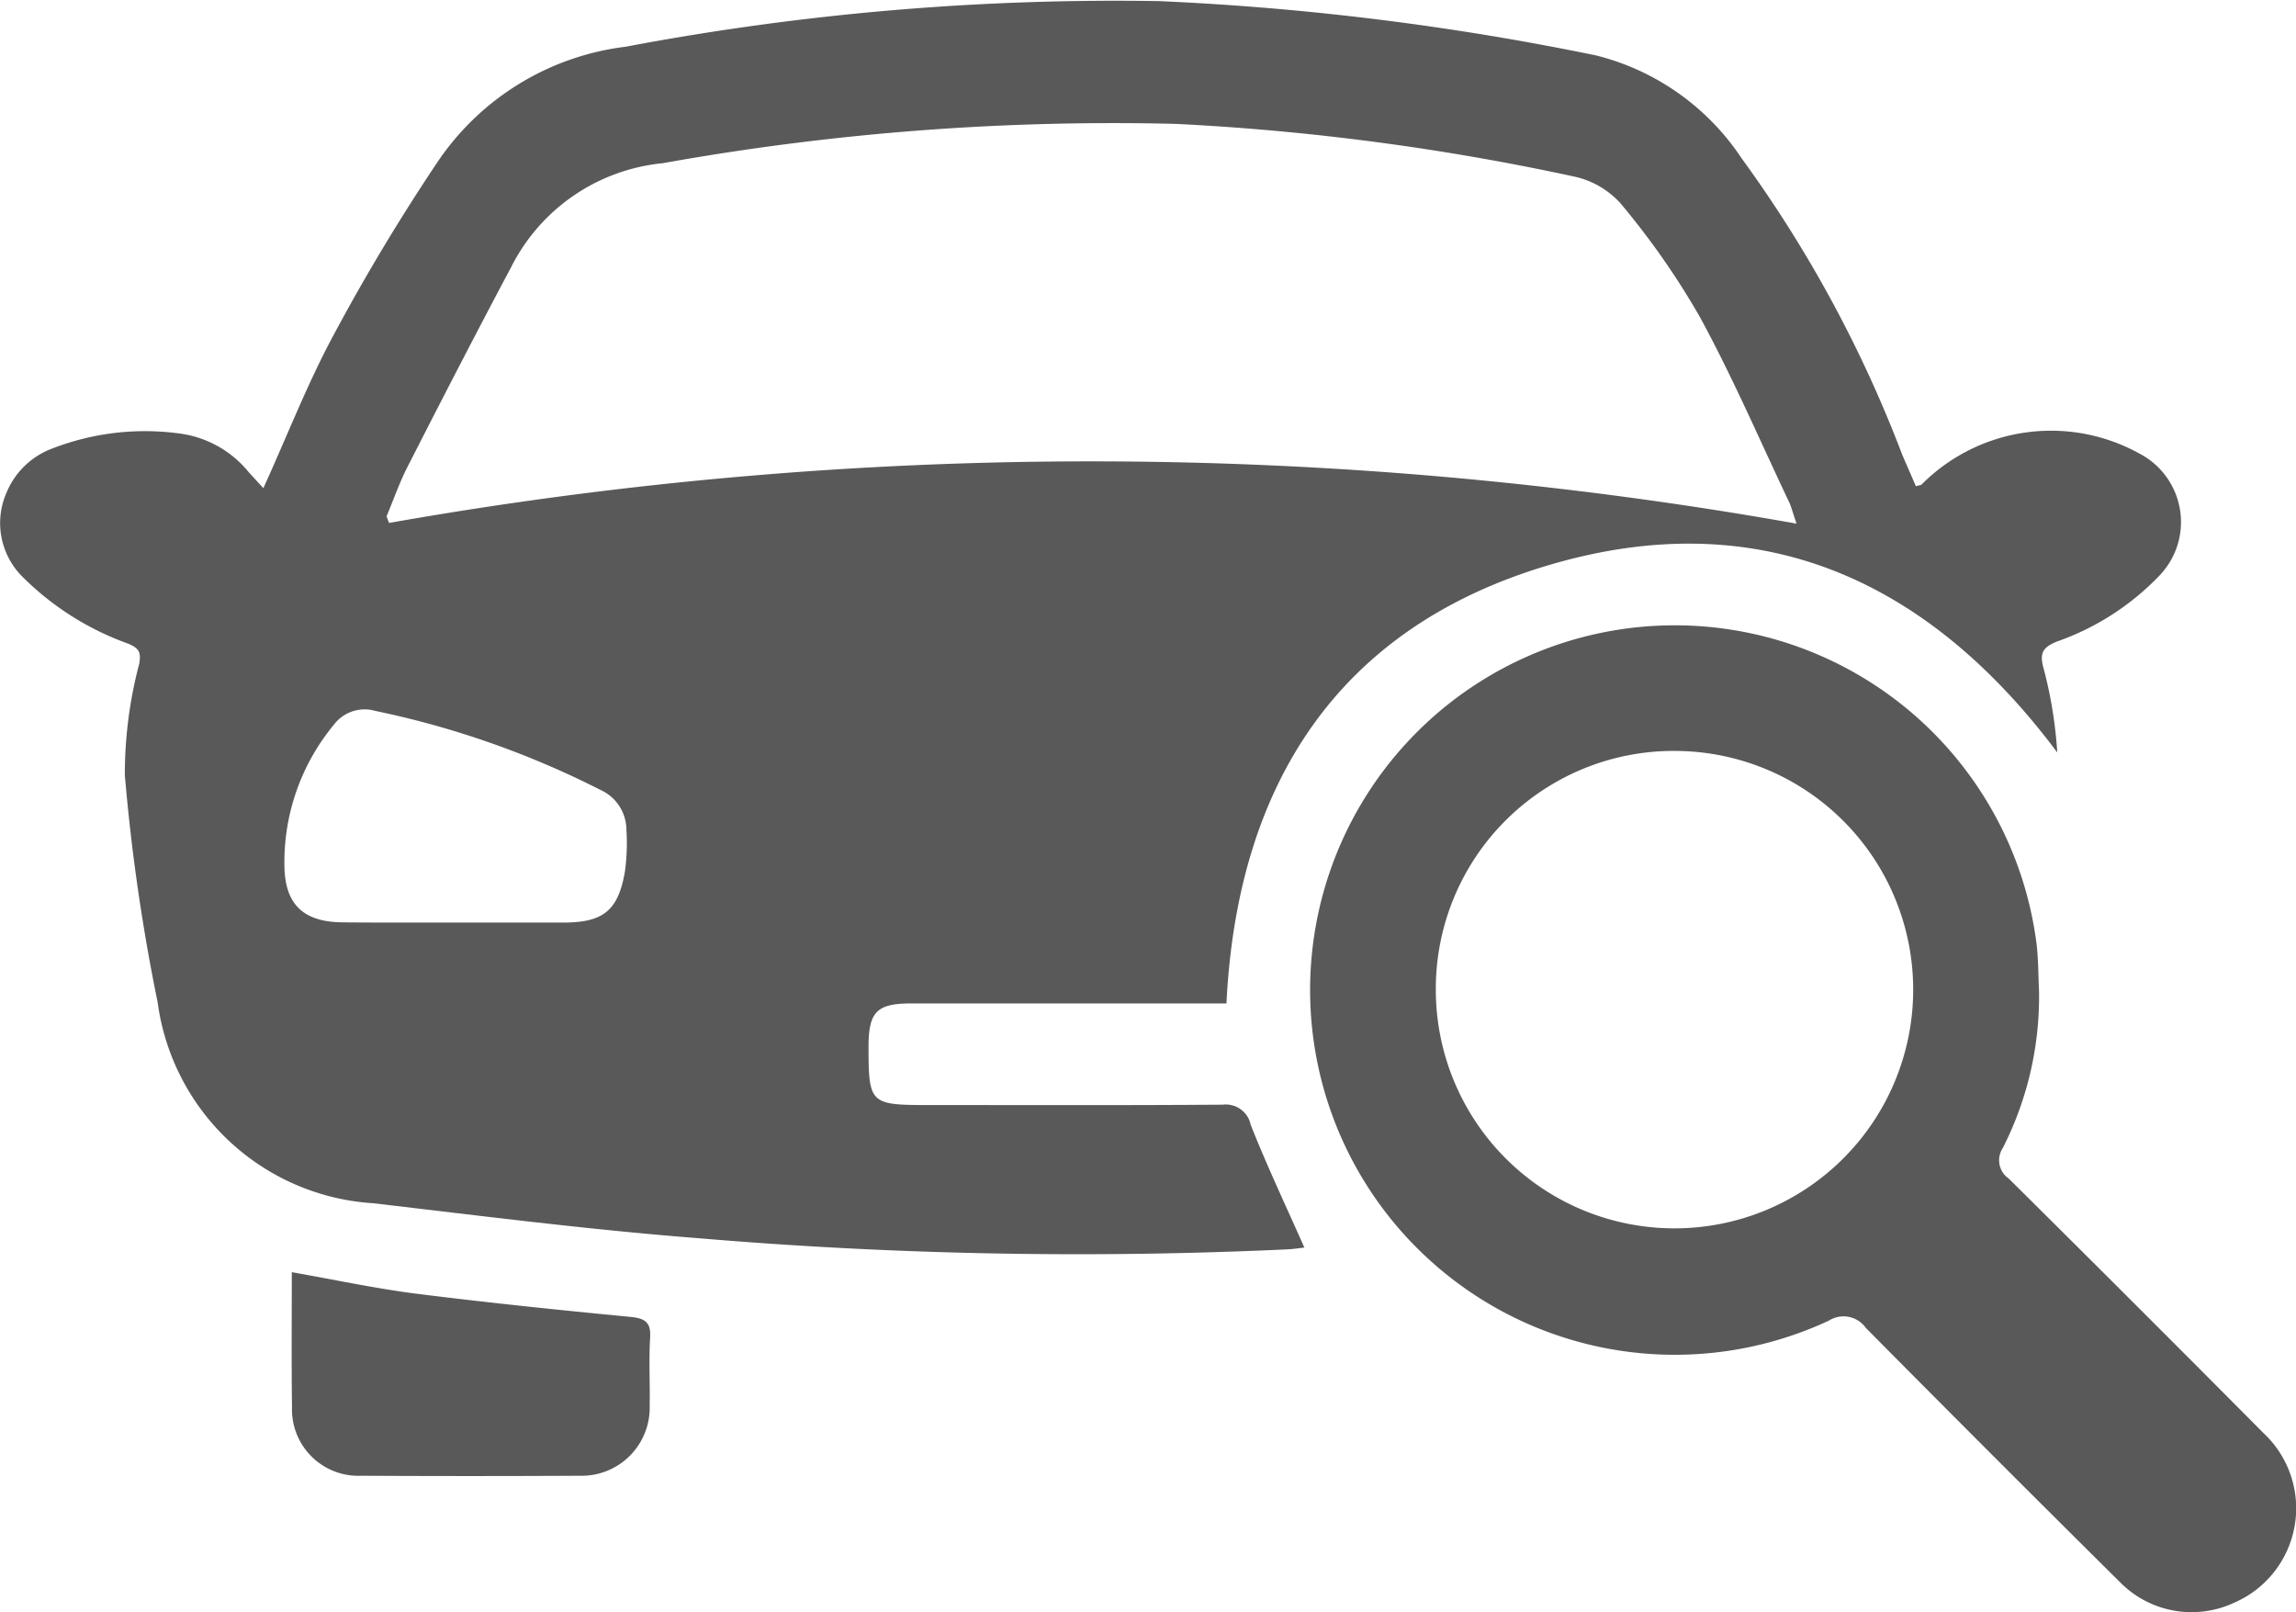
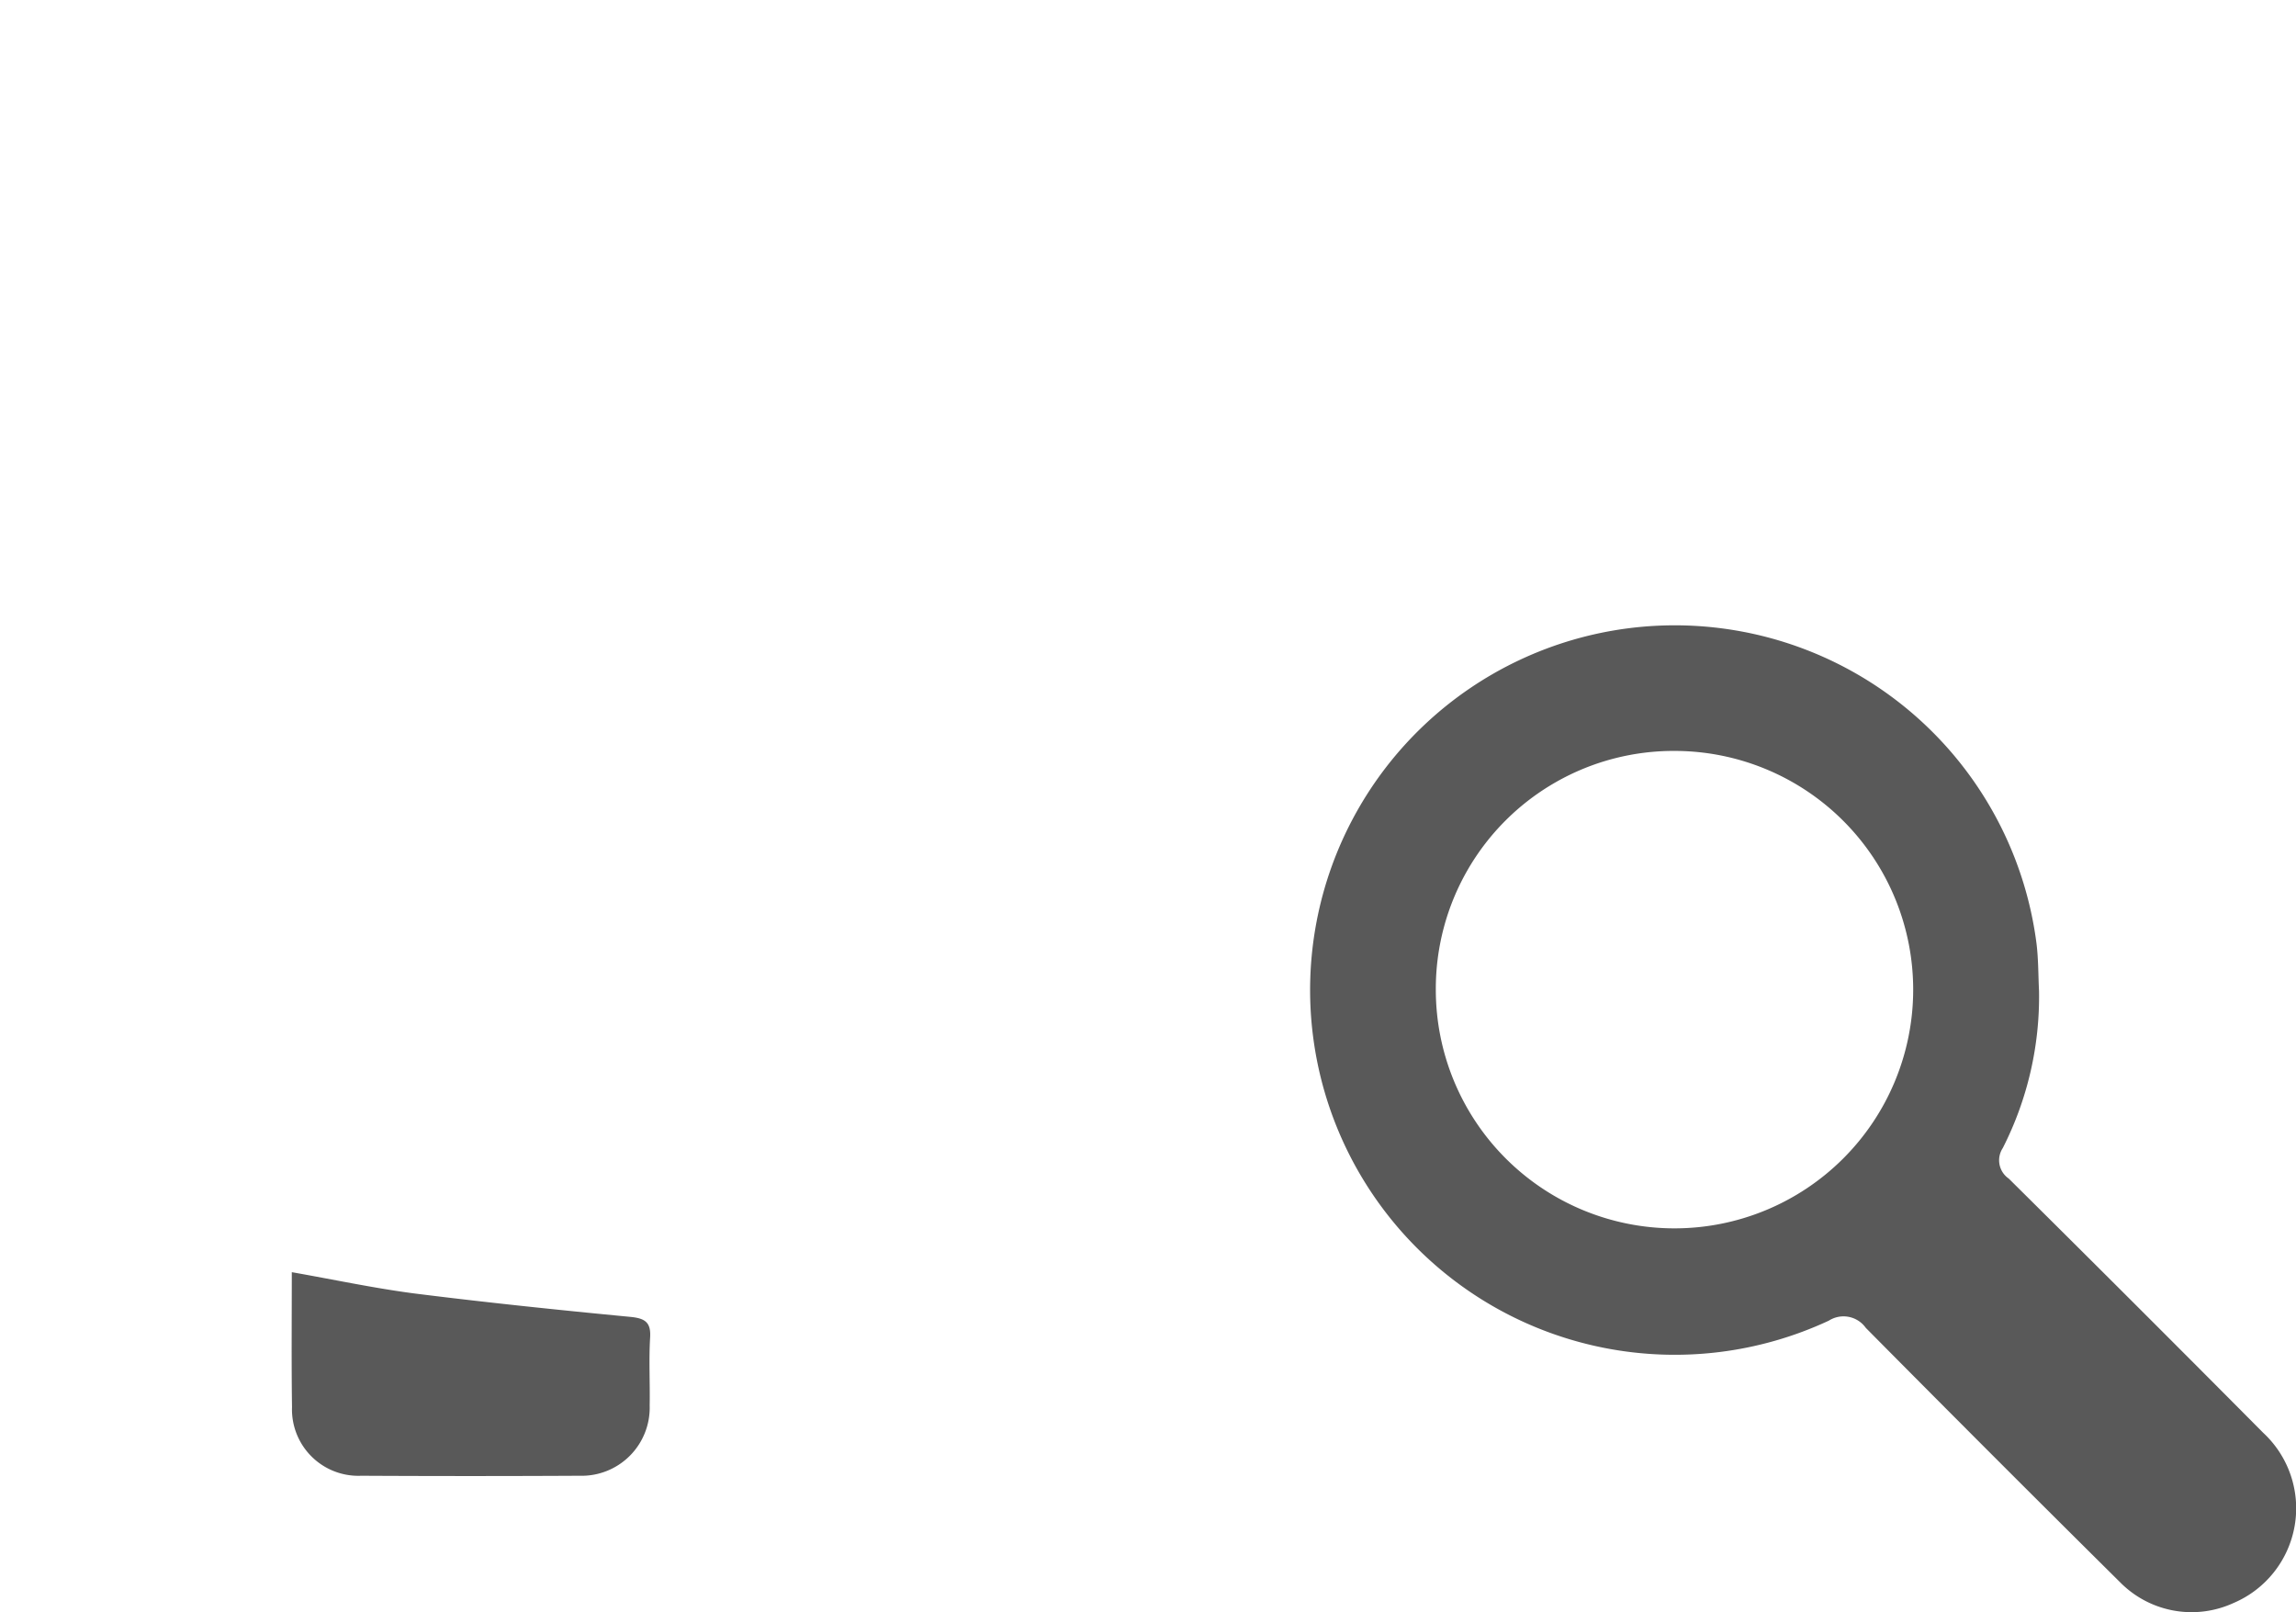
<svg xmlns="http://www.w3.org/2000/svg" width="43.441" height="30.5" viewBox="0 0 43.441 30.5">
  <defs>
    <style>.a{fill:#595959;}</style>
  </defs>
  <g transform="translate(-296.635 -233.541)">
-     <path class="a" d="M301.618,242.776c.455-1,.832-1.974,1.322-2.885a38.559,38.559,0,0,1,1.99-3.31,5.026,5.026,0,0,1,3.542-2.156,49.861,49.861,0,0,1,10.09-.863,52.361,52.361,0,0,1,8.269,1.027,4.662,4.662,0,0,1,2.758,1.95,23.956,23.956,0,0,1,3.035,5.6c.085.2.175.4.26.6.065-.019.095-.018.109-.033a3.454,3.454,0,0,1,4.118-.586,1.461,1.461,0,0,1,.384,2.307,4.94,4.94,0,0,1-1.941,1.25c-.277.113-.336.223-.249.526a8.21,8.21,0,0,1,.254,1.573c-2.466-3.3-5.675-4.724-9.648-3.536s-5.868,4.154-6.071,8.284h-5.965c-.646,0-.8.157-.807.788,0,1.112.018,1.134,1.137,1.134,1.855,0,3.709.007,5.564-.007a.481.481,0,0,1,.53.382c.307.775.665,1.531,1.015,2.321-.066.007-.183.026-.3.033a85.222,85.222,0,0,1-11.155-.209c-2.059-.16-4.109-.422-6.161-.662a4.394,4.394,0,0,1-4.08-3.8,37.08,37.08,0,0,1-.621-4.3,8.194,8.194,0,0,1,.272-2.106c.043-.236-.022-.3-.211-.381a5.41,5.41,0,0,1-1.986-1.253,1.432,1.432,0,0,1-.315-1.6,1.505,1.505,0,0,1,.869-.839,4.847,4.847,0,0,1,2.476-.273,2.03,2.03,0,0,1,1.242.725Zm29.008.671c-.08-.235-.1-.319-.137-.4-.558-1.175-1.073-2.375-1.695-3.515a14.727,14.727,0,0,0-1.5-2.146,1.651,1.651,0,0,0-.885-.507,46.565,46.565,0,0,0-7.515-.994,48.219,48.219,0,0,0-9.722.744,3.6,3.6,0,0,0-2.862,1.958c-.67,1.259-1.323,2.527-1.972,3.8-.151.3-.26.614-.389.922l.047.125A76.25,76.25,0,0,1,330.626,243.447ZM305.3,250.994h1.991c.757,0,1.041-.224,1.168-.968a3.933,3.933,0,0,0,.028-.785.832.832,0,0,0-.482-.752,17.041,17.041,0,0,0-4.273-1.5.725.725,0,0,0-.774.255,4.079,4.079,0,0,0-.941,2.708c.019.721.381,1.031,1.1,1.038S304.572,250.993,305.3,250.994Z" transform="translate(0 0)" />
    <path class="a" d="M386.349,276.709a6.31,6.31,0,0,1-.686,2.971.42.42,0,0,0,.113.577q2.417,2.395,4.814,4.809a1.947,1.947,0,0,1-.56,3.22,1.9,1.9,0,0,1-2.124-.369q-2.428-2.406-4.834-4.835a.517.517,0,0,0-.7-.137,6.9,6.9,0,1,1,3.929-7.137C386.338,276.106,386.334,276.408,386.349,276.709Zm-11.413-.019a4.516,4.516,0,1,0,4.546-4.523A4.5,4.5,0,0,0,374.936,276.69Z" transform="translate(-51.135 -24.42)" />
    <path class="a" d="M313.546,307.288c.8.141,1.544.3,2.3.4,1.364.172,2.733.314,4.1.445.283.027.4.1.379.4-.025.424,0,.85-.008,1.276a1.288,1.288,0,0,1-1.327,1.33q-2.064.011-4.129,0a1.256,1.256,0,0,1-1.311-1.3C313.538,308.994,313.546,308.147,313.546,307.288Z" transform="translate(-11.39 -49.68)" />
  </g>
</svg>